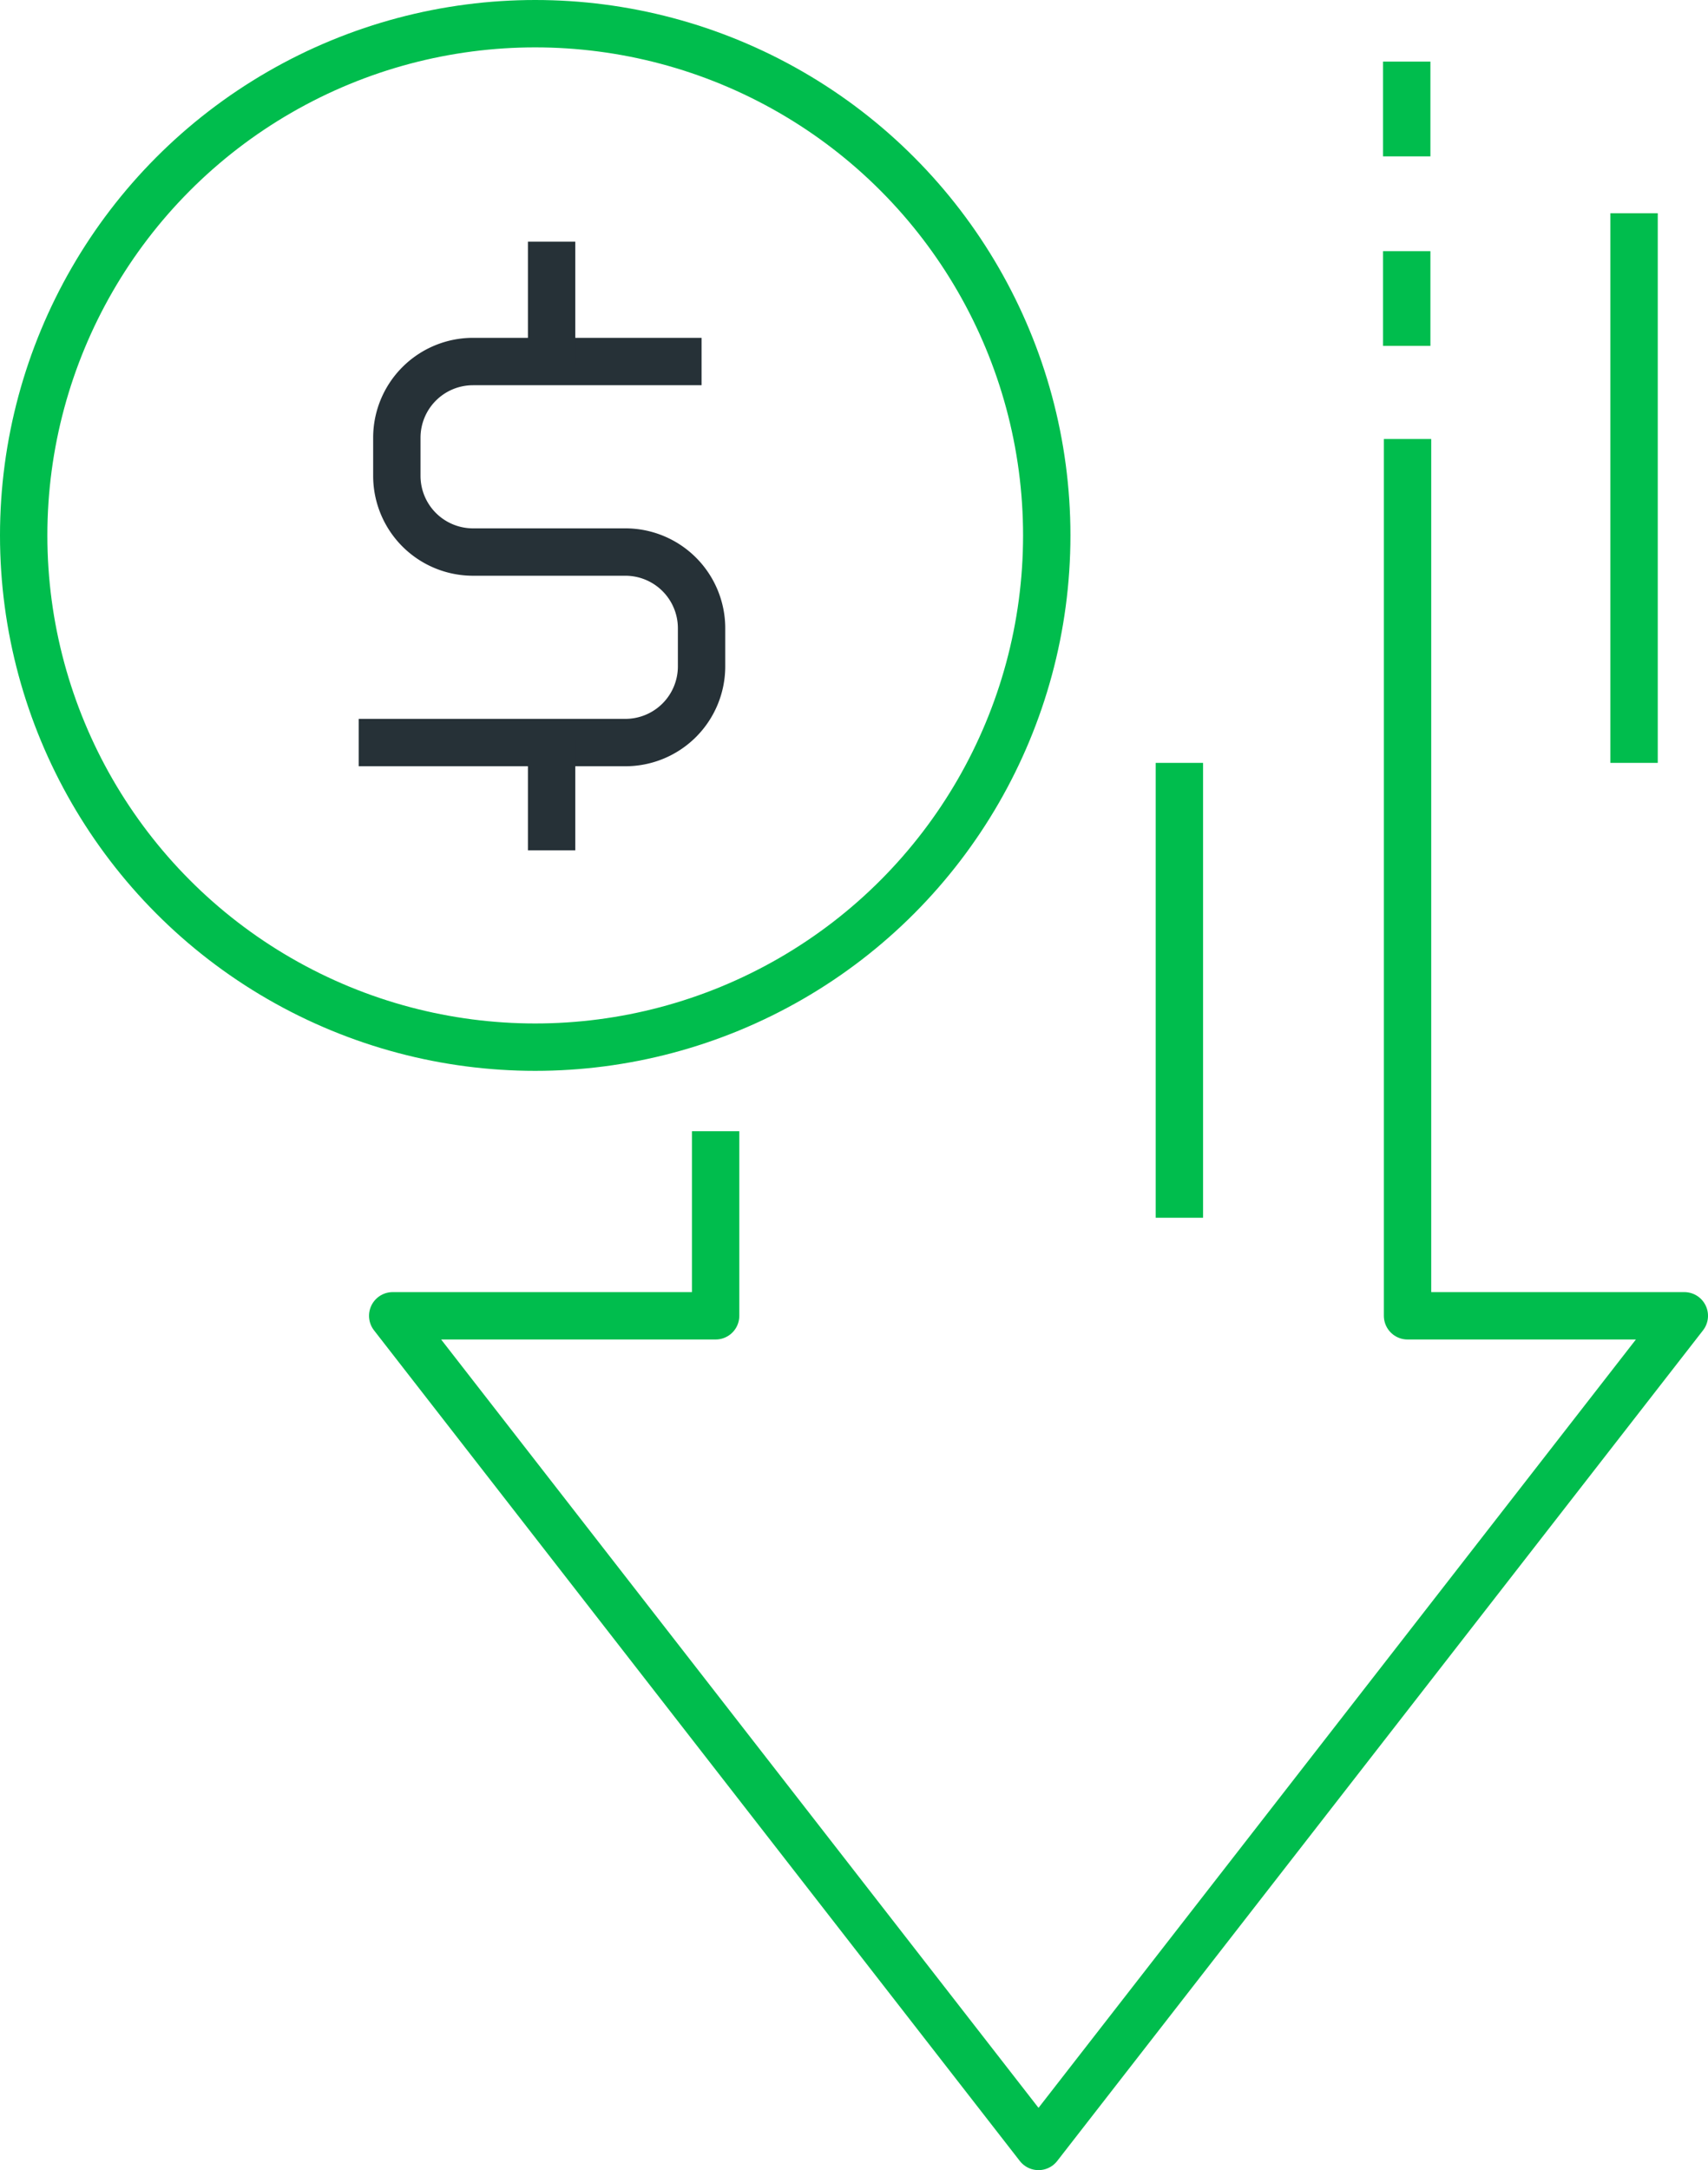
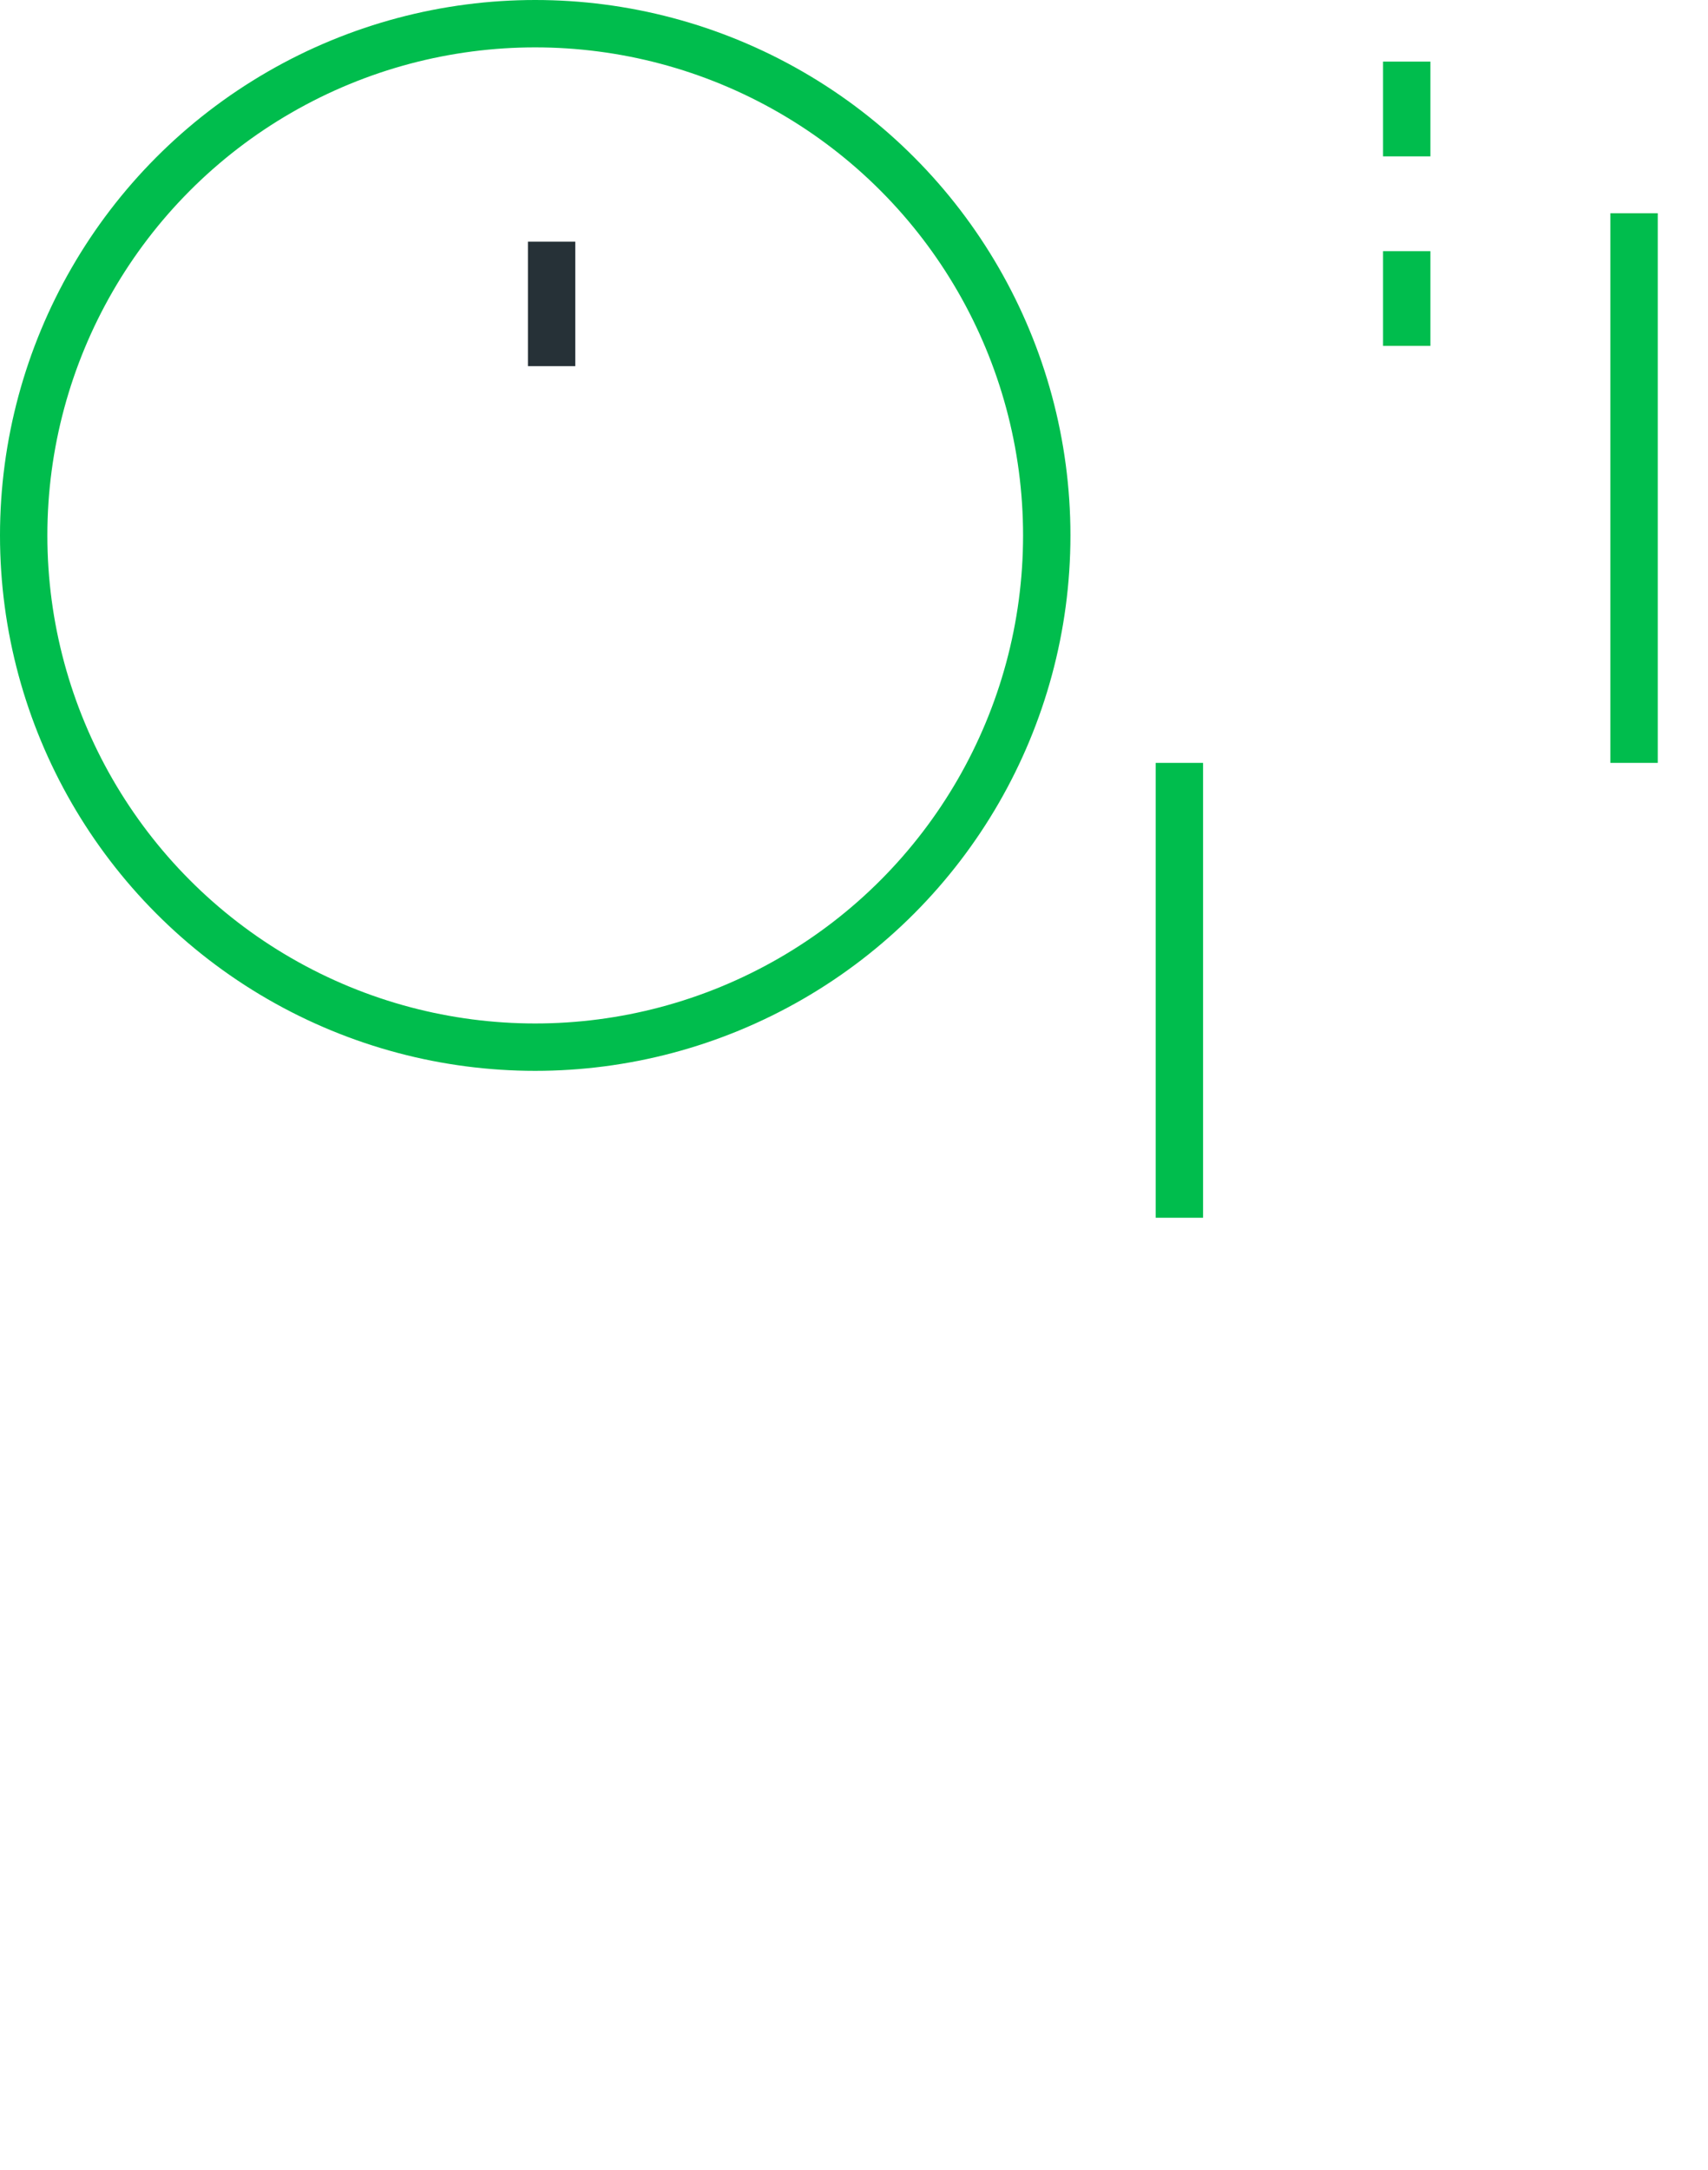
<svg xmlns="http://www.w3.org/2000/svg" width="90.152" height="114.5" viewBox="0 0 90.152 114.5">
  <g id="control-cost-icon" transform="translate(-131.75 -127.75)">
    <circle id="Ellipse_1339" data-name="Ellipse 1339" cx="27" cy="27" r="27" transform="translate(133 129)" fill="none" stroke="#00BD4D" stroke-linejoin="round" stroke-width="2.5" />
-     <path id="Path_7987" data-name="Path 7987" d="M158.044,174.522v9.739H141l34.087,43.826,34.087-43.826H194.565V138" transform="translate(11.478 12.913)" fill="none" stroke="#00BD4D" stroke-linejoin="round" stroke-width="2.5" />
    <line id="Line_2432" data-name="Line 2432" y1="5" transform="translate(206 141)" fill="none" stroke="#00BD4D" stroke-linejoin="round" stroke-width="2.5" />
    <line id="Line_2433" data-name="Line 2433" y1="5" transform="translate(206 131)" fill="none" stroke="#00BD4D" stroke-linejoin="round" stroke-width="2.5" />
    <line id="Line_2434" data-name="Line 2434" y1="29" transform="translate(218 139)" fill="none" stroke="#00BD4D" stroke-linejoin="round" stroke-width="2.5" />
    <line id="Line_2435" data-name="Line 2435" y2="24" transform="translate(194 168)" fill="none" stroke="#00BD4D" stroke-linejoin="round" stroke-width="2.5" />
    <g id="Group_3494" data-name="Group 3494" transform="translate(150.685 140.5)">
-       <path id="Path_6729" data-name="Path 6729" d="M858.095,1146H846.032a4.021,4.021,0,0,0-4.021,4.021v2.01a4.021,4.021,0,0,0,4.021,4.021h8.042a4.021,4.021,0,0,1,4.021,4.021v2.01a4.021,4.021,0,0,1-4.021,4.021H840" transform="translate(-840 -1139.675)" fill="none" stroke="#263137" stroke-miterlimit="10" stroke-width="2.5" />
      <line id="Line_1556" data-name="Line 1556" y1="6.569" transform="translate(10.18 0)" fill="none" stroke="#263137" stroke-miterlimit="10" stroke-width="2.5" />
-       <line id="Line_1557" data-name="Line 1557" y2="5.839" transform="translate(10.18 26.277)" fill="none" stroke="#263137" stroke-miterlimit="10" stroke-width="2.5" />
    </g>
  </g>
</svg>